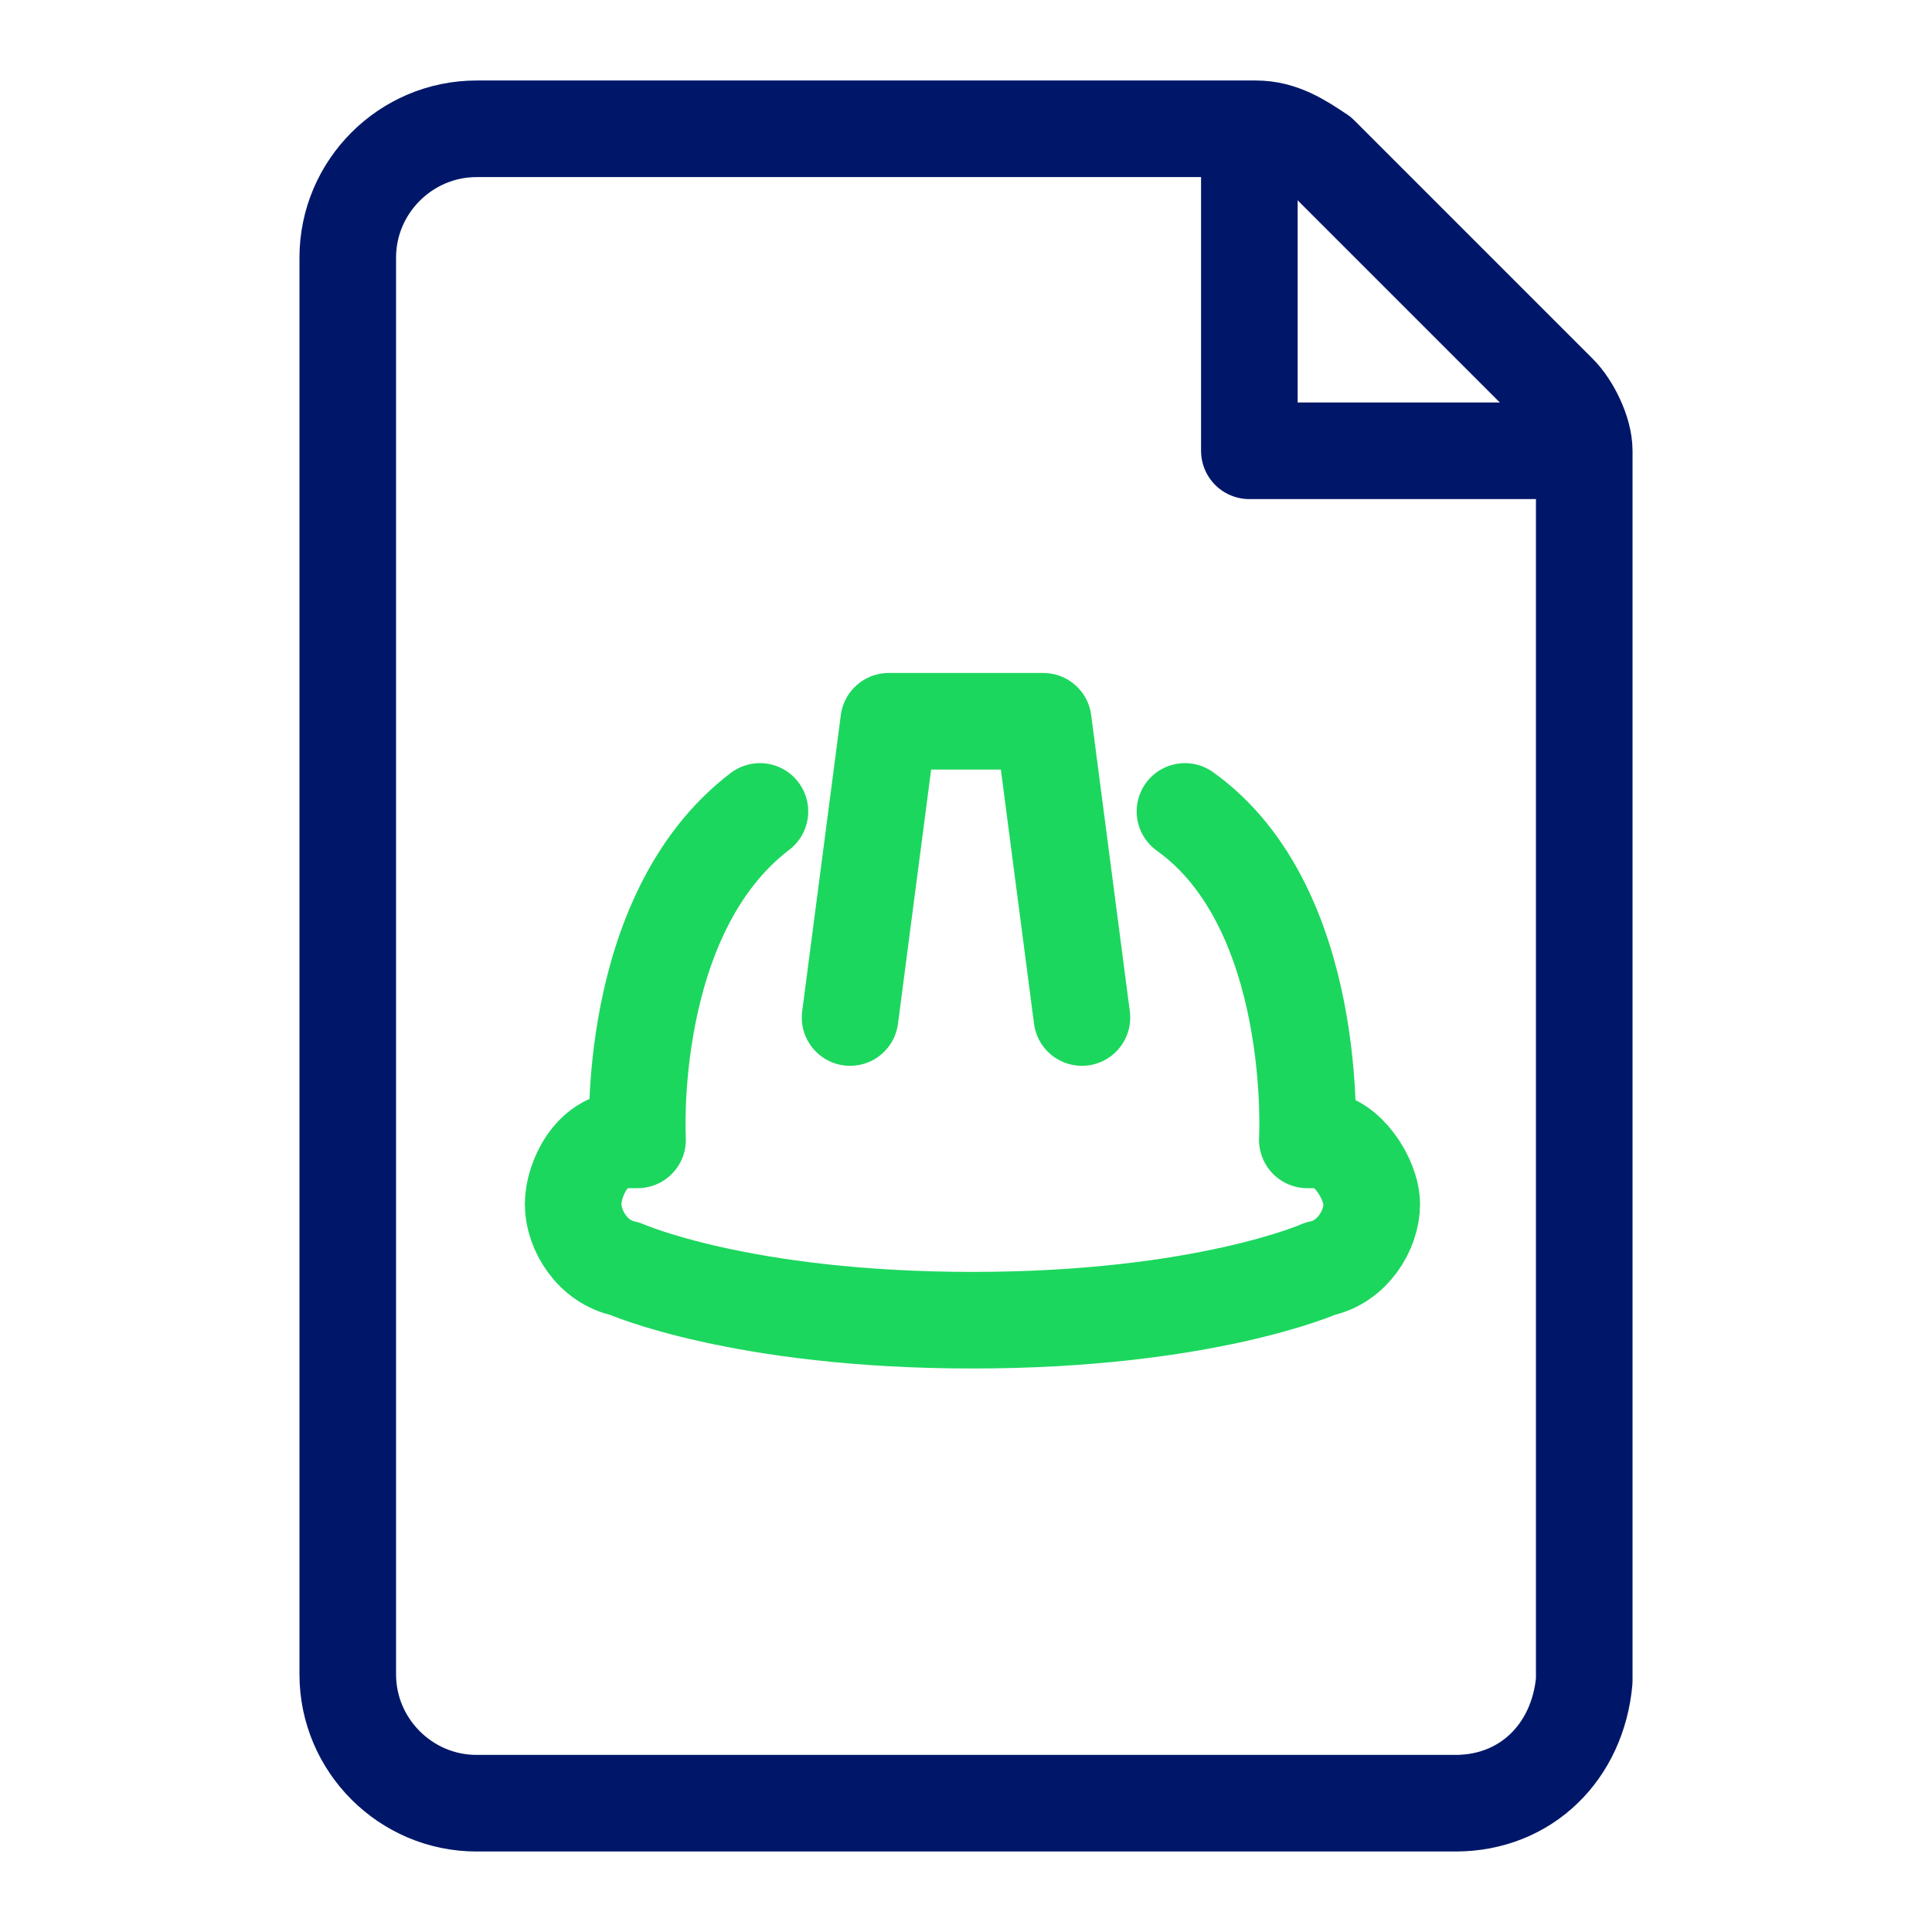
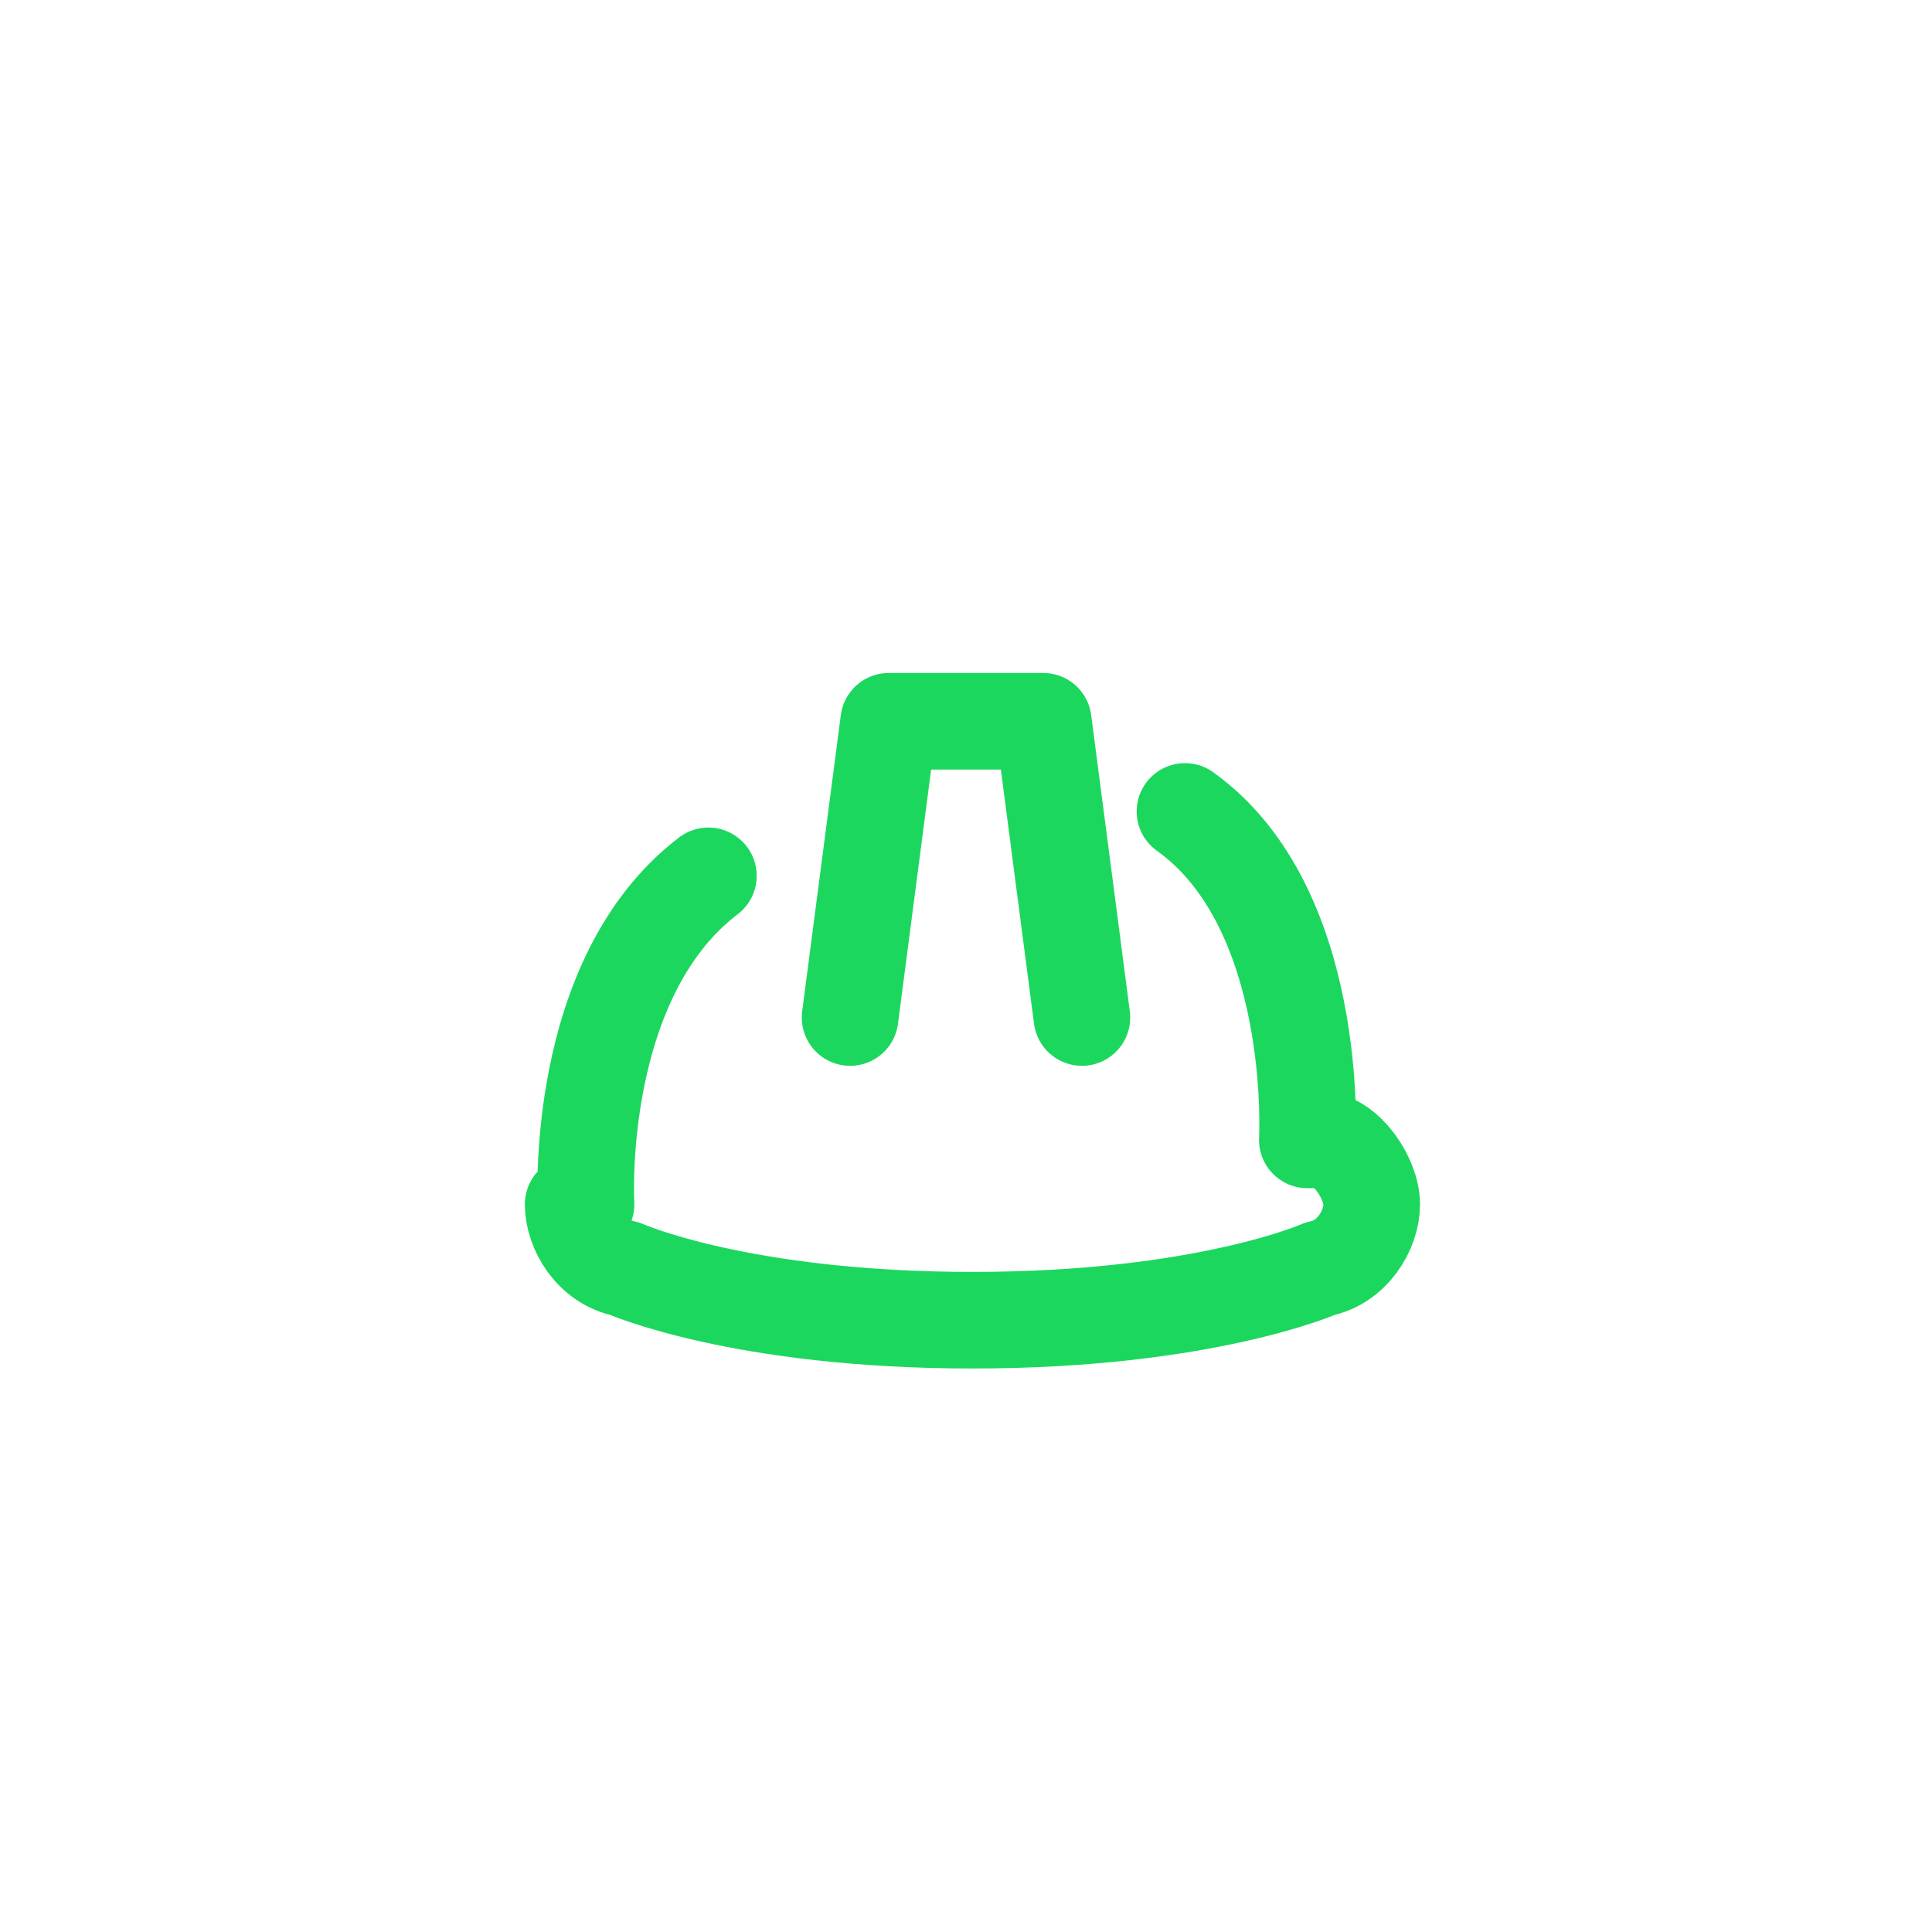
<svg xmlns="http://www.w3.org/2000/svg" version="1.1" id="Layer_1" x="0px" y="0px" viewBox="0 0 30 30" style="enable-background:new 0 0 30 30;" xml:space="preserve">
  <style type="text/css"> .st0{fill:none;stroke:#001769;stroke-width:1.5;stroke-linejoin:round;} .st1{fill:none;stroke:#1CD75E;stroke-width:1.5;stroke-linecap:round;stroke-linejoin:round;} </style>
-   <polyline class="st0" points="24.3,7 19.4,7 19.4,2 " />
  <g id="Gruppe_89">
    <g id="Gruppe_88">
-       <path id="Pfad_119" class="st0" d="M22.6,28H7.4c-1.1,0-2-0.9-2-2V4c0-1.1,0.9-2,2-2l0,0h12.1c0.4,0,0.7,0.2,1,0.4l3.7,3.7 c0.2,0.2,0.4,0.6,0.4,0.9v19.1C24.5,27.2,23.7,28,22.6,28L22.6,28z" />
-     </g>
+       </g>
  </g>
  <polyline class="st1" points="16.8,15.8 16.2,11.2 13.8,11.2 13.2,15.8 " />
-   <path class="st1" d="M18.4,12.6c2.1,1.5,1.9,5.1,1.9,5.1h0.2c0.4,0,0.8,0.6,0.8,1s-0.3,0.9-0.8,1c0,0-1.8,0.8-5.4,0.8h0 c-3.6,0-5.4-0.8-5.4-0.8c-0.5-0.1-0.8-0.6-0.8-1s0.3-1,0.8-1h0.2c0,0-0.2-3.5,1.9-5.1" />
+   <path class="st1" d="M18.4,12.6c2.1,1.5,1.9,5.1,1.9,5.1h0.2c0.4,0,0.8,0.6,0.8,1s-0.3,0.9-0.8,1c0,0-1.8,0.8-5.4,0.8h0 c-3.6,0-5.4-0.8-5.4-0.8c-0.5-0.1-0.8-0.6-0.8-1h0.2c0,0-0.2-3.5,1.9-5.1" />
</svg>